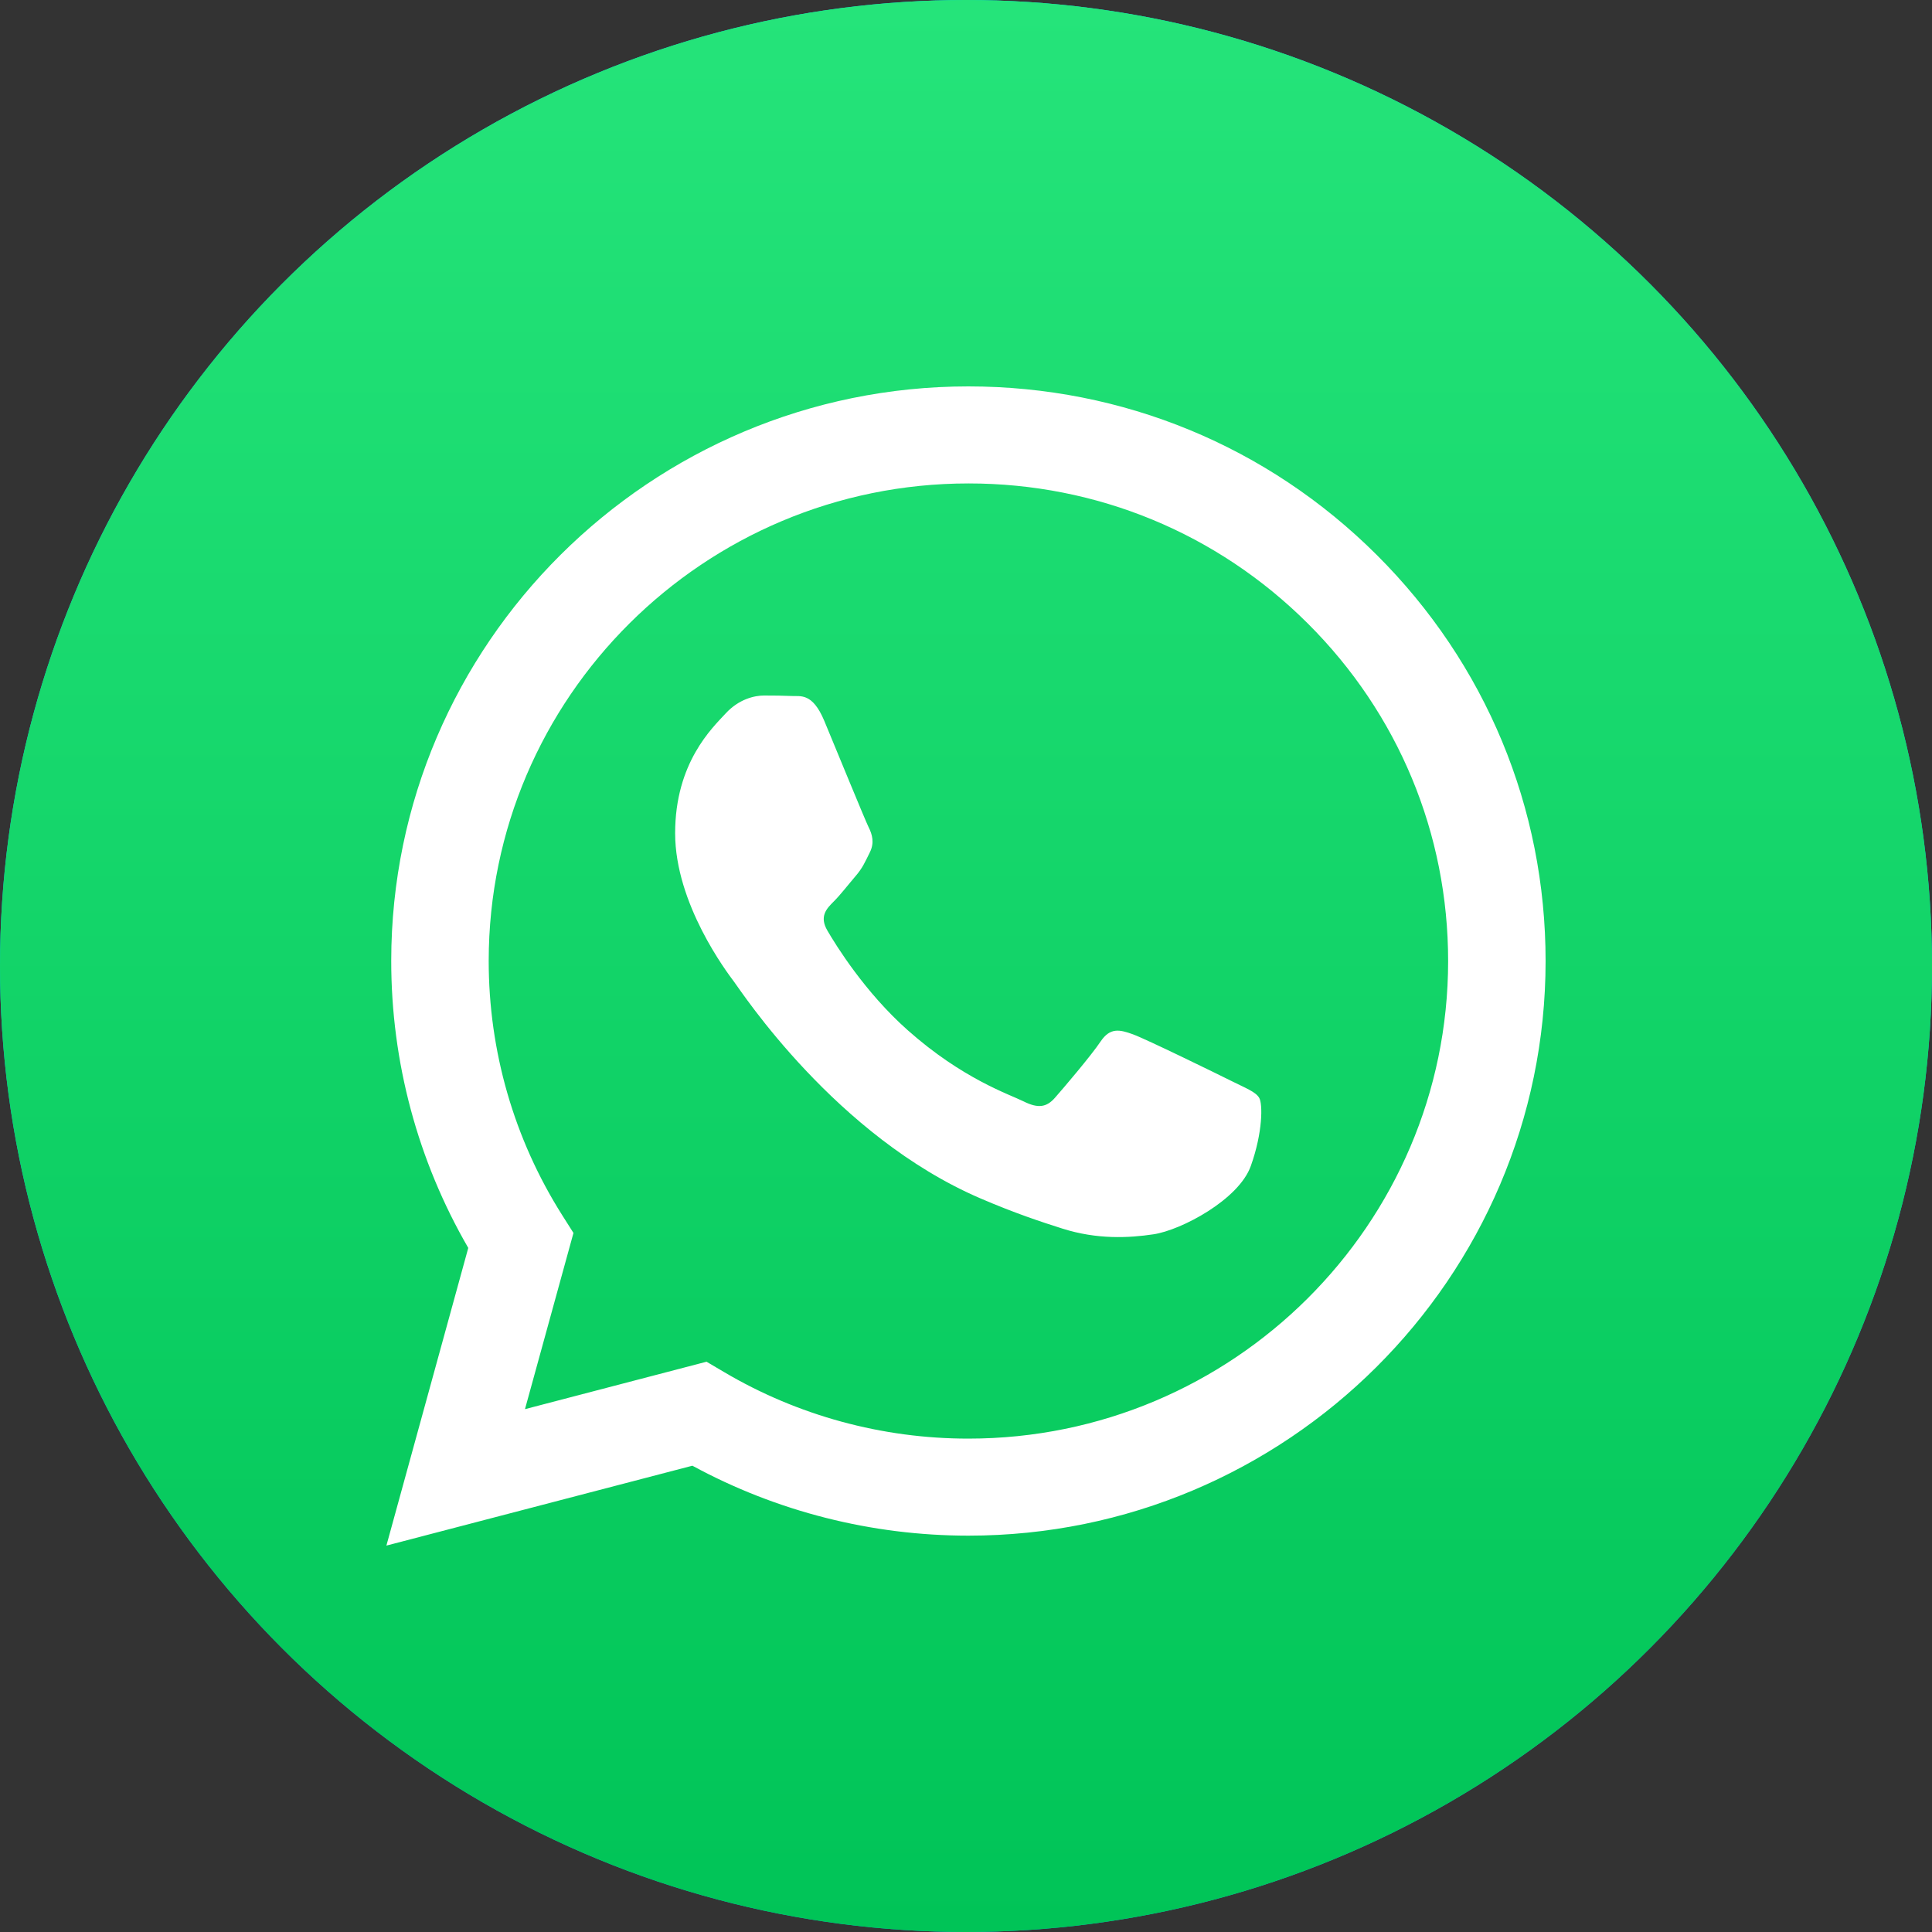
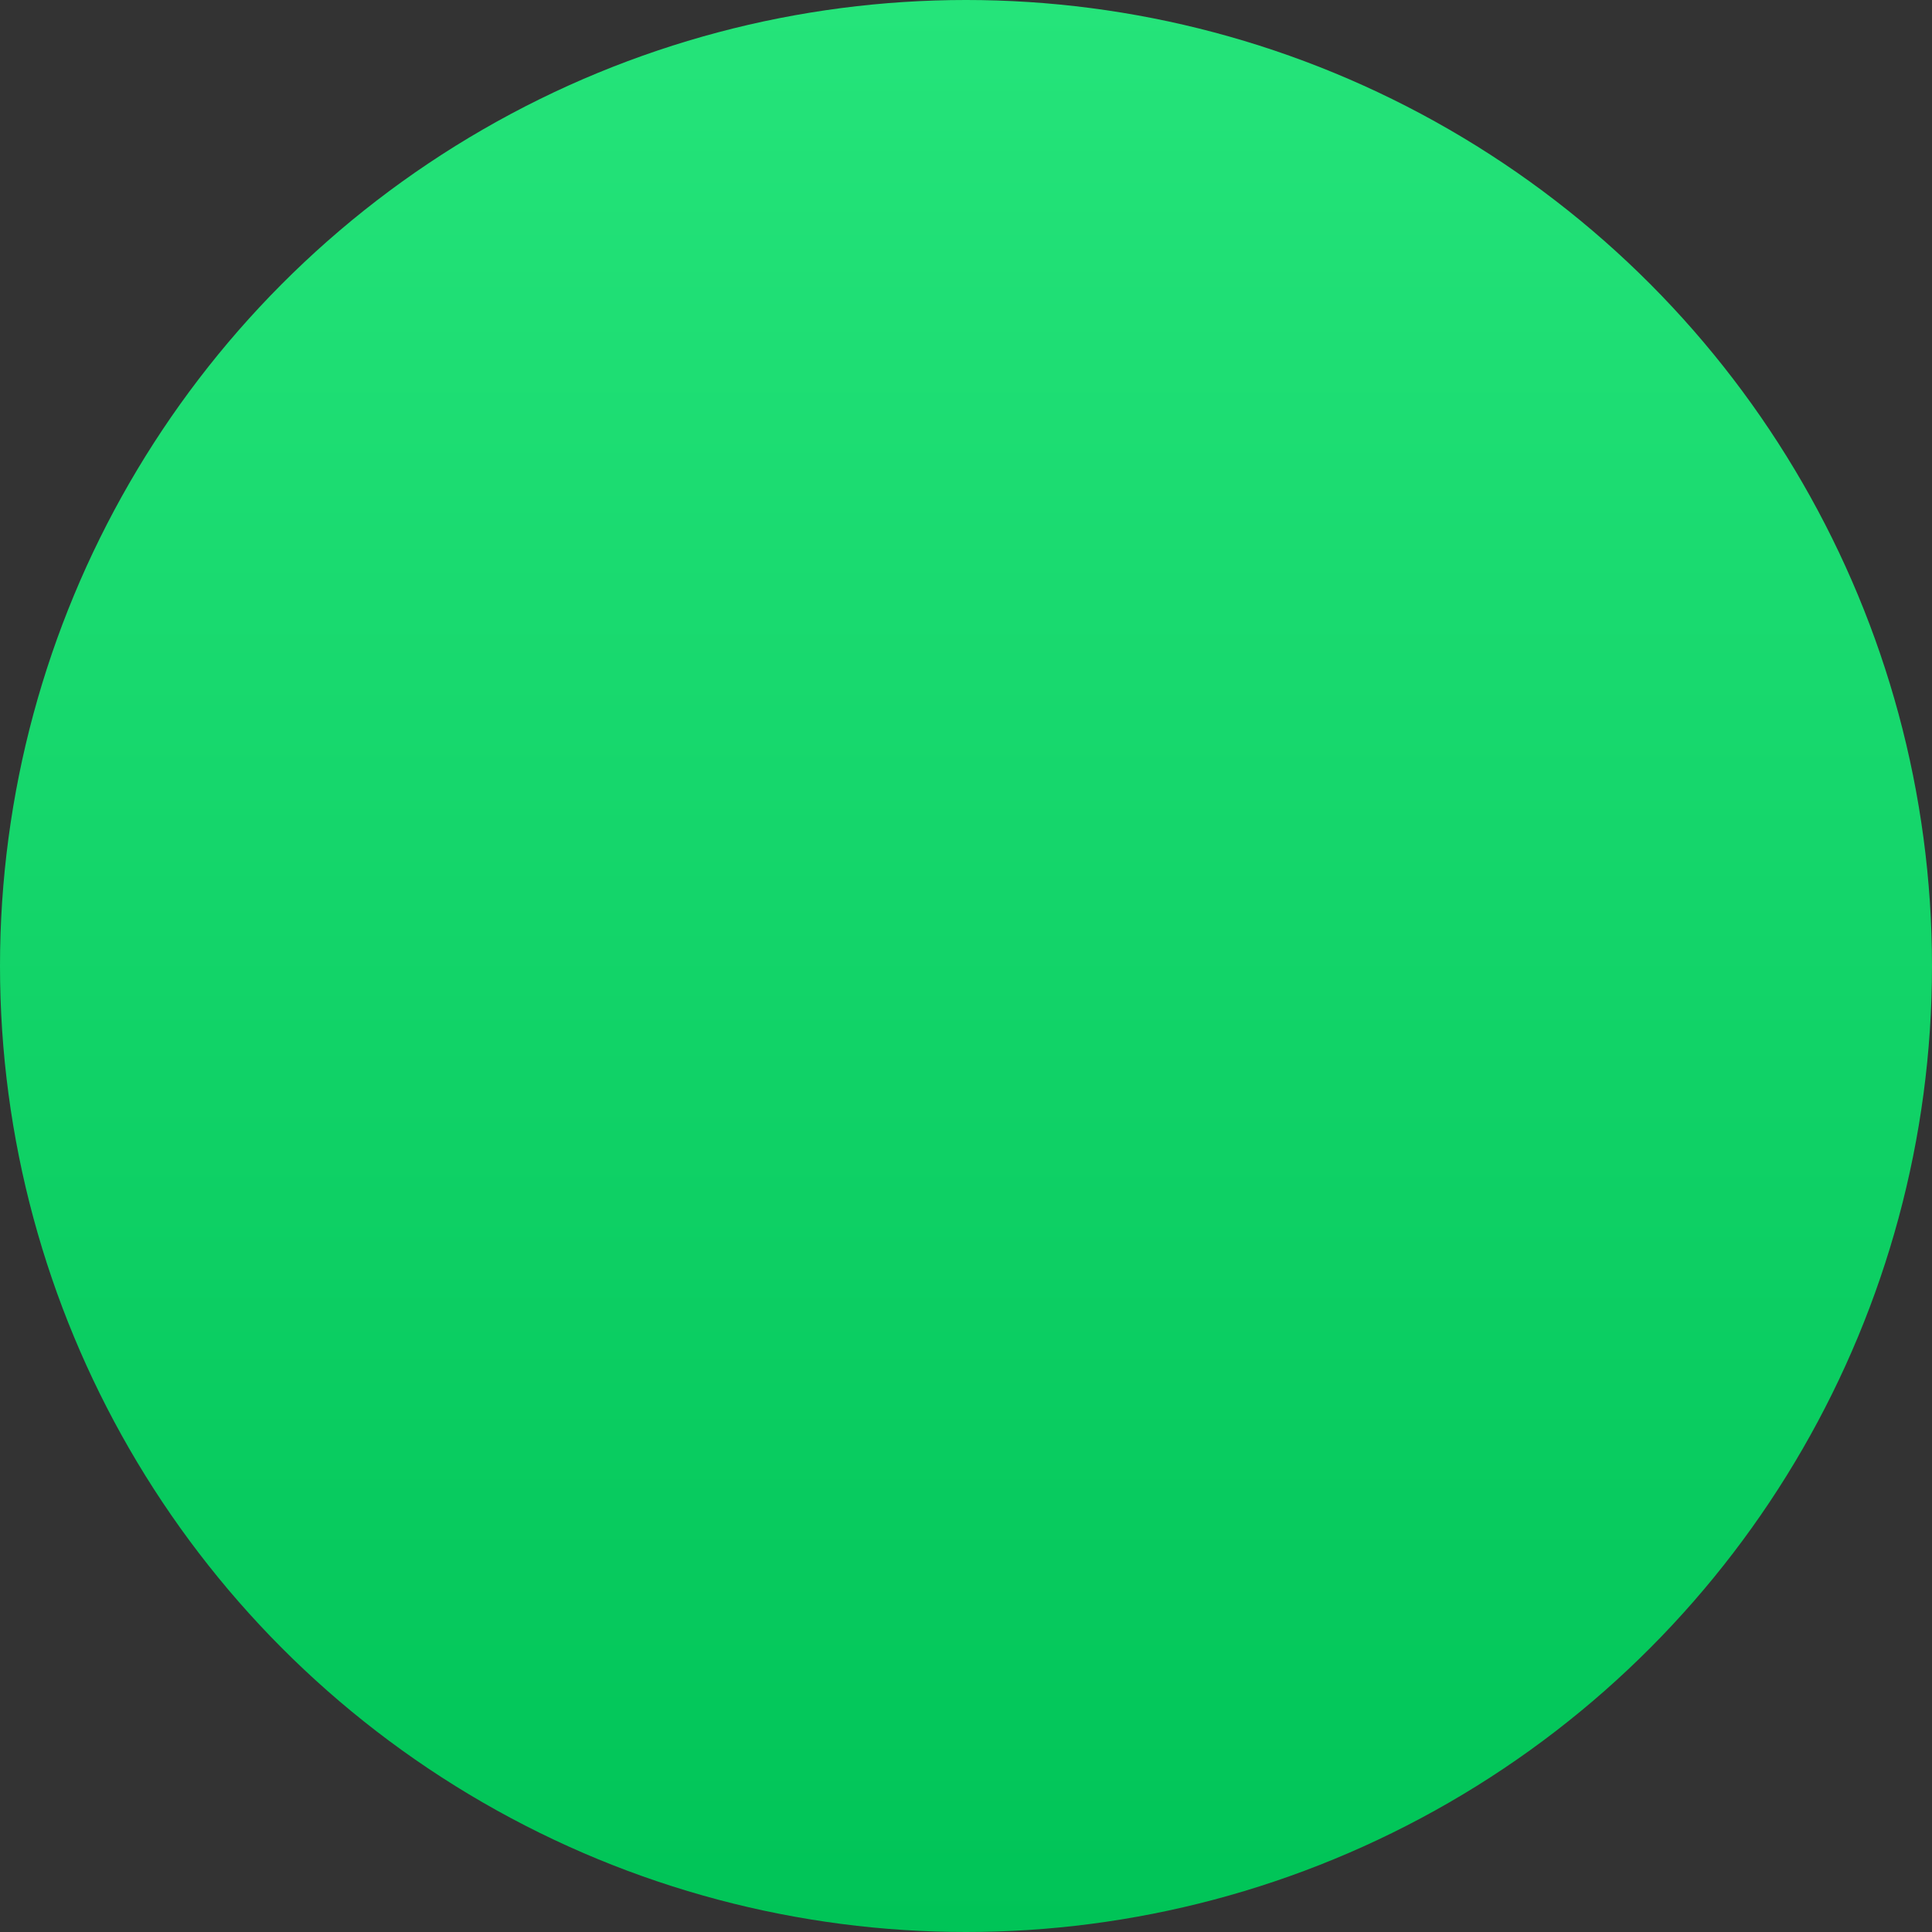
<svg xmlns="http://www.w3.org/2000/svg" width="40" height="40" viewBox="0 0 40 40" fill="none">
  <rect x="0" y="0" width="40" height="40" fill="#333333" stroke="none" />
-   <circle cx="20" cy="20" r="20" fill="url(#paint0_linear)" />
  <circle cx="20" cy="20" r="20" fill="url(#paint1_linear)" />
-   <path fill-rule="evenodd" clip-rule="evenodd" d="M25.498 22.382C25.2 22.233 23.732 21.515 23.458 21.415C23.184 21.316 22.985 21.267 22.786 21.564C22.587 21.861 22.015 22.531 21.841 22.729C21.667 22.927 21.492 22.952 21.194 22.804C20.895 22.655 19.933 22.341 18.793 21.329C17.905 20.541 17.306 19.568 17.132 19.27C16.957 18.973 17.113 18.812 17.262 18.664C17.397 18.53 17.561 18.317 17.71 18.143C17.86 17.97 17.91 17.846 18.009 17.647C18.108 17.449 18.059 17.276 17.984 17.127C17.91 16.978 17.312 15.515 17.064 14.92C16.821 14.341 16.575 14.419 16.392 14.41C16.218 14.402 16.018 14.4 15.819 14.4C15.62 14.4 15.297 14.474 15.023 14.772C14.749 15.069 13.978 15.788 13.978 17.251C13.978 18.713 15.048 20.126 15.197 20.325C15.347 20.523 17.303 23.524 20.298 24.811C21.011 25.118 21.567 25.301 22 25.438C22.715 25.664 23.366 25.632 23.881 25.555C24.455 25.47 25.648 24.837 25.896 24.142C26.145 23.448 26.145 22.853 26.07 22.729C25.996 22.605 25.797 22.531 25.498 22.382ZM20.05 29.785H20.046C18.264 29.785 16.516 29.308 14.991 28.407L14.628 28.193L10.869 29.175L11.873 25.527L11.636 25.153C10.642 23.579 10.117 21.76 10.118 19.892C10.12 14.443 14.576 10.009 20.054 10.009C22.707 10.009 25.201 11.039 27.076 12.908C28.951 14.776 29.983 17.259 29.982 19.901C29.98 25.351 25.525 29.785 20.05 29.785ZM28.503 11.488C26.247 9.24 23.247 8.001 20.05 8C13.463 8 8.103 13.335 8.1 19.892C8.099 21.988 8.65 24.034 9.695 25.837L8 32L14.335 30.346C16.08 31.294 18.045 31.793 20.045 31.794H20.05H20.05C26.636 31.794 31.997 26.459 32 19.901C32.001 16.724 30.759 13.736 28.503 11.488Z" fill="white" />
  <defs>
    <linearGradient id="paint0_linear" x1="0" y1="0" x2="0" y2="40" gradientUnits="userSpaceOnUse">
      <stop stop-color="#04D5F1" />
      <stop offset="1" stop-color="#04B2DE" />
    </linearGradient>
    <linearGradient id="paint1_linear" x1="20" y1="0" x2="20" y2="40" gradientUnits="userSpaceOnUse">
      <stop stop-color="#25E47A" />
      <stop offset="1" stop-color="#00C457" />
    </linearGradient>
  </defs>
</svg>